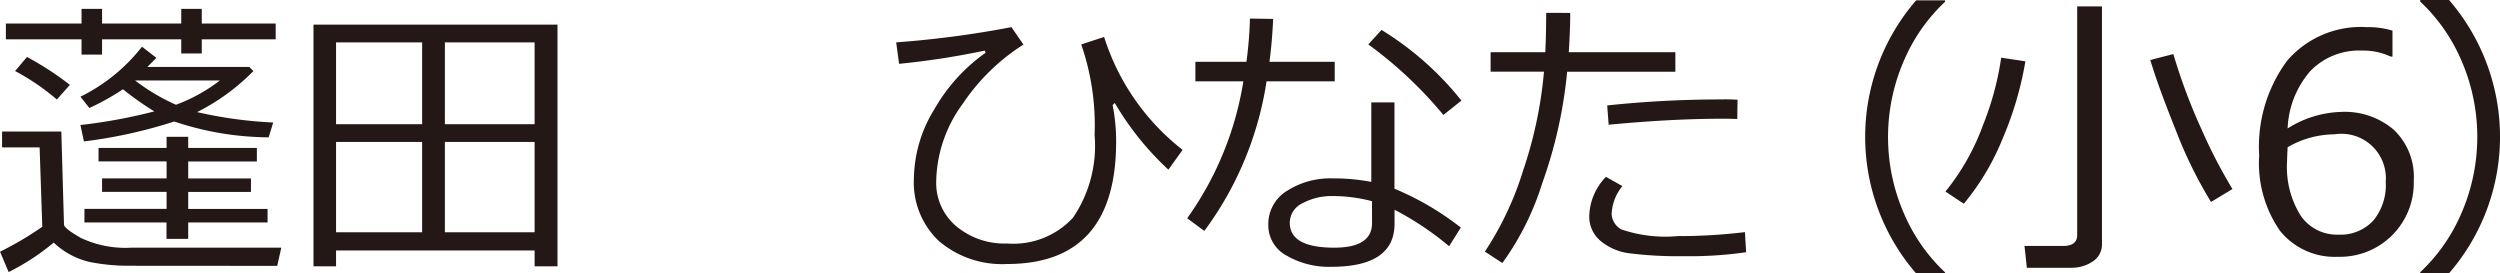
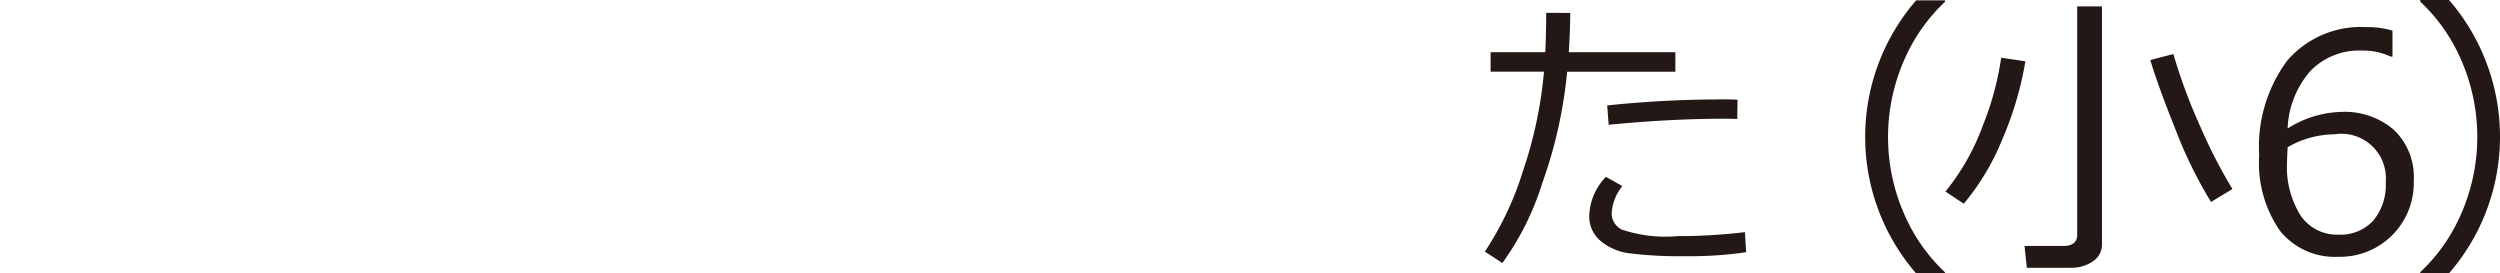
<svg xmlns="http://www.w3.org/2000/svg" id="レイヤー_1" data-name="レイヤー 1" viewBox="0 0 116.543 12.749">
  <defs>
    <style>.cls-1{fill:#231815;}</style>
  </defs>
-   <path class="cls-1" d="M447.048,285.179h-9.256v.738H436.74V274.651h11.375v11.266h-1.067Zm-5.243-9.7h-4.013v3.814h4.013Zm-4.013,8.852h4.013V280.12h-4.013Zm9.256-5.038v-3.814h-4.183v3.814Zm-4.183,5.038h4.183V280.12h-4.183Z" transform="translate(-422.126 -273.503)" />
-   <path class="cls-1" d="M477.256,280.489l-.663.923a13.575,13.575,0,0,1-2.5-3.11l-.1.1a8.555,8.555,0,0,1,.164,1.7q0,5.707-5.086,5.708a4.541,4.541,0,0,1-3.172-1.067,3.755,3.755,0,0,1-1.169-2.946,6.27,6.27,0,0,1,.953-3.2,8.154,8.154,0,0,1,2.39-2.635l-.041-.1a36.842,36.842,0,0,1-3.993.616l-.136-1a46.582,46.582,0,0,0,5.373-.71l.56.813A9.573,9.573,0,0,0,467,278.35a6.268,6.268,0,0,0-1.23,3.595,2.637,2.637,0,0,0,.94,2.109,3.494,3.494,0,0,0,2.355.8,3.79,3.79,0,0,0,3.079-1.2,5.96,5.96,0,0,0,1.009-3.855,11.533,11.533,0,0,0-.623-4.225l1.067-.348A10.794,10.794,0,0,0,477.256,280.489Z" transform="translate(-422.126 -273.503)" />
-   <path class="cls-1" d="M481.476,274.385q-.047,1.074-.171,2h3.042v.909h-3.178a15.643,15.643,0,0,1-2.9,6.973l-.8-.588a15.051,15.051,0,0,0,2.619-6.385h-2.236v-.909h2.379a18.241,18.241,0,0,0,.164-2.017Zm8.75,9.727-.547.869a13.921,13.921,0,0,0-2.543-1.7v.65q0,2.01-2.953,2.01a3.923,3.923,0,0,1-2.074-.52,1.6,1.6,0,0,1-.858-1.435,1.812,1.812,0,0,1,.871-1.586,3.748,3.748,0,0,1,2.13-.581,9.225,9.225,0,0,1,1.8.164v-3.705h1.08V282.3A13.332,13.332,0,0,1,490.226,284.112Zm-4.142-1.23a7.193,7.193,0,0,0-1.832-.239,2.86,2.86,0,0,0-1.4.331,1.011,1.011,0,0,0-.6.913q0,1.161,2.071,1.162,1.764,0,1.764-1.148Zm4.17-4.69-.841.67a19.238,19.238,0,0,0-3.5-3.288l.615-.676A14.345,14.345,0,0,1,490.254,278.192Z" transform="translate(-422.126 -273.503)" />
  <path class="cls-1" d="M495.326,274.105q0,.765-.068,1.832h4.969v.909h-5.045a21.308,21.308,0,0,1-1.162,5.2,12.857,12.857,0,0,1-1.859,3.719l-.814-.533a14.65,14.65,0,0,0,1.782-3.778,19.676,19.676,0,0,0,.973-4.61h-2.488v-.909h2.55q.04-.882.041-1.832Zm8.2,11.156a18.419,18.419,0,0,1-2.939.184,18.124,18.124,0,0,1-2.457-.129,2.608,2.608,0,0,1-1.406-.595,1.478,1.478,0,0,1-.512-1.135,2.719,2.719,0,0,1,.779-1.839l.766.431a2.185,2.185,0,0,0-.5,1.292.86.86,0,0,0,.461.731,6.348,6.348,0,0,0,2.622.308,25.477,25.477,0,0,0,3.13-.185Zm-.4-7.11-.014.9q-.334-.014-.615-.014-2.447,0-5.38.281l-.068-.9a50.888,50.888,0,0,1,5.284-.28C502.638,278.131,502.9,278.138,503.126,278.151Z" transform="translate(-422.126 -273.503)" />
  <path class="cls-1" d="M512.8,286.252h-1.346a9.711,9.711,0,0,1,0-12.735H512.8v.068a8.135,8.135,0,0,0-1.825,2.536,8.938,8.938,0,0,0,0,7.54A8.135,8.135,0,0,0,512.8,286.2Z" transform="translate(-422.126 -273.503)" />
  <path class="cls-1" d="M513.673,283l-.855-.567a10.764,10.764,0,0,0,1.747-3.09,13.71,13.71,0,0,0,.851-3.151l1.128.17a15.756,15.756,0,0,1-1.063,3.606A11.392,11.392,0,0,1,513.673,283Zm4.969,2.987h-2.03l-.109-1.018h1.8q.655,0,.656-.513V273.8h1.155v11.081a.944.944,0,0,1-.413.8A1.775,1.775,0,0,1,518.642,285.985Zm6.556-3.069a20.431,20.431,0,0,1-1.647-3.356q-.842-2.1-1.183-3.261l1.073-.28a26.257,26.257,0,0,0,1.306,3.493,23.919,23.919,0,0,0,1.449,2.8Z" transform="translate(-422.126 -273.503)" />
  <path class="cls-1" d="M533.657,274.932v1.21h-.082a3.021,3.021,0,0,0-1.34-.281,3.157,3.157,0,0,0-2.413.96,4.327,4.327,0,0,0-1.053,2.67,4.906,4.906,0,0,1,2.516-.772,3.512,3.512,0,0,1,2.43.831,3.021,3.021,0,0,1,.933,2.382,3.436,3.436,0,0,1-3.527,3.541,3.272,3.272,0,0,1-2.711-1.214,5.535,5.535,0,0,1-.967-3.517,6.735,6.735,0,0,1,1.3-4.405,4.527,4.527,0,0,1,3.7-1.569A3.872,3.872,0,0,1,533.657,274.932Zm-4.888,5.434q-.027.561-.027.677a4.261,4.261,0,0,0,.636,2.513,2.043,2.043,0,0,0,1.757.885,2.079,2.079,0,0,0,1.62-.647,2.592,2.592,0,0,0,.588-1.808,2.074,2.074,0,0,0-2.393-2.221A4.389,4.389,0,0,0,528.769,280.366Z" transform="translate(-422.126 -273.503)" />
  <path class="cls-1" d="M538.67,279.874a9.711,9.711,0,0,1-2.379,6.371h-1.34v-.054a8.151,8.151,0,0,0,1.825-2.537,8.938,8.938,0,0,0,0-7.54,8.147,8.147,0,0,0-1.825-2.536V273.5h1.34A9.765,9.765,0,0,1,538.67,279.874Z" transform="translate(-422.126 -273.503)" />
-   <path class="cls-1" d="M428.142,285.892a9.272,9.272,0,0,1-1.825-.174,3.646,3.646,0,0,1-1.689-.906,10.622,10.622,0,0,1-2.1,1.374l-.4-.95a15.125,15.125,0,0,0,1.969-1.162l-.124-3.7h-1.75v-.739h2.762l.124,4.334q0,.179.786.625a4.86,4.86,0,0,0,2.331.456h7.014l-.192.847ZM426.884,274.6h3.691v-.683h.957v.683h3.446v.738h-3.446v.657h-.957v-.657h-3.691v.711h-.957v-.711H422.4V274.6h3.527v-.683h.957Zm-4.054,2.215.554-.656a14.2,14.2,0,0,1,2,1.3l-.608.683A10.74,10.74,0,0,0,422.83,276.814Zm6.166-.191h4.751l.192.191a9.921,9.921,0,0,1-2.625,1.914,19.963,19.963,0,0,0,3.548.485l-.212.691a13.991,13.991,0,0,1-4.4-.738,22.654,22.654,0,0,1-4.211.929l-.164-.765a24.854,24.854,0,0,0,3.446-.636,13.484,13.484,0,0,1-1.463-1.032,11.206,11.206,0,0,1-1.566.875l-.417-.527a8.269,8.269,0,0,0,2.871-2.331l.67.52Zm-2.932,6.617h3.828v-.793h-3.008v-.629h3.008v-.793H426.72V280.4h3.172v-.519H430.9v.519h3.2v.629h-3.2v.793h2.925v.629H430.9v.793H434.6v.629H430.9v.765h-1.012v-.765h-3.828Zm6.316-5.988h-3.958a9.323,9.323,0,0,0,1.907,1.134A7.769,7.769,0,0,0,432.38,277.252Z" transform="translate(-422.126 -273.503)" />
</svg>